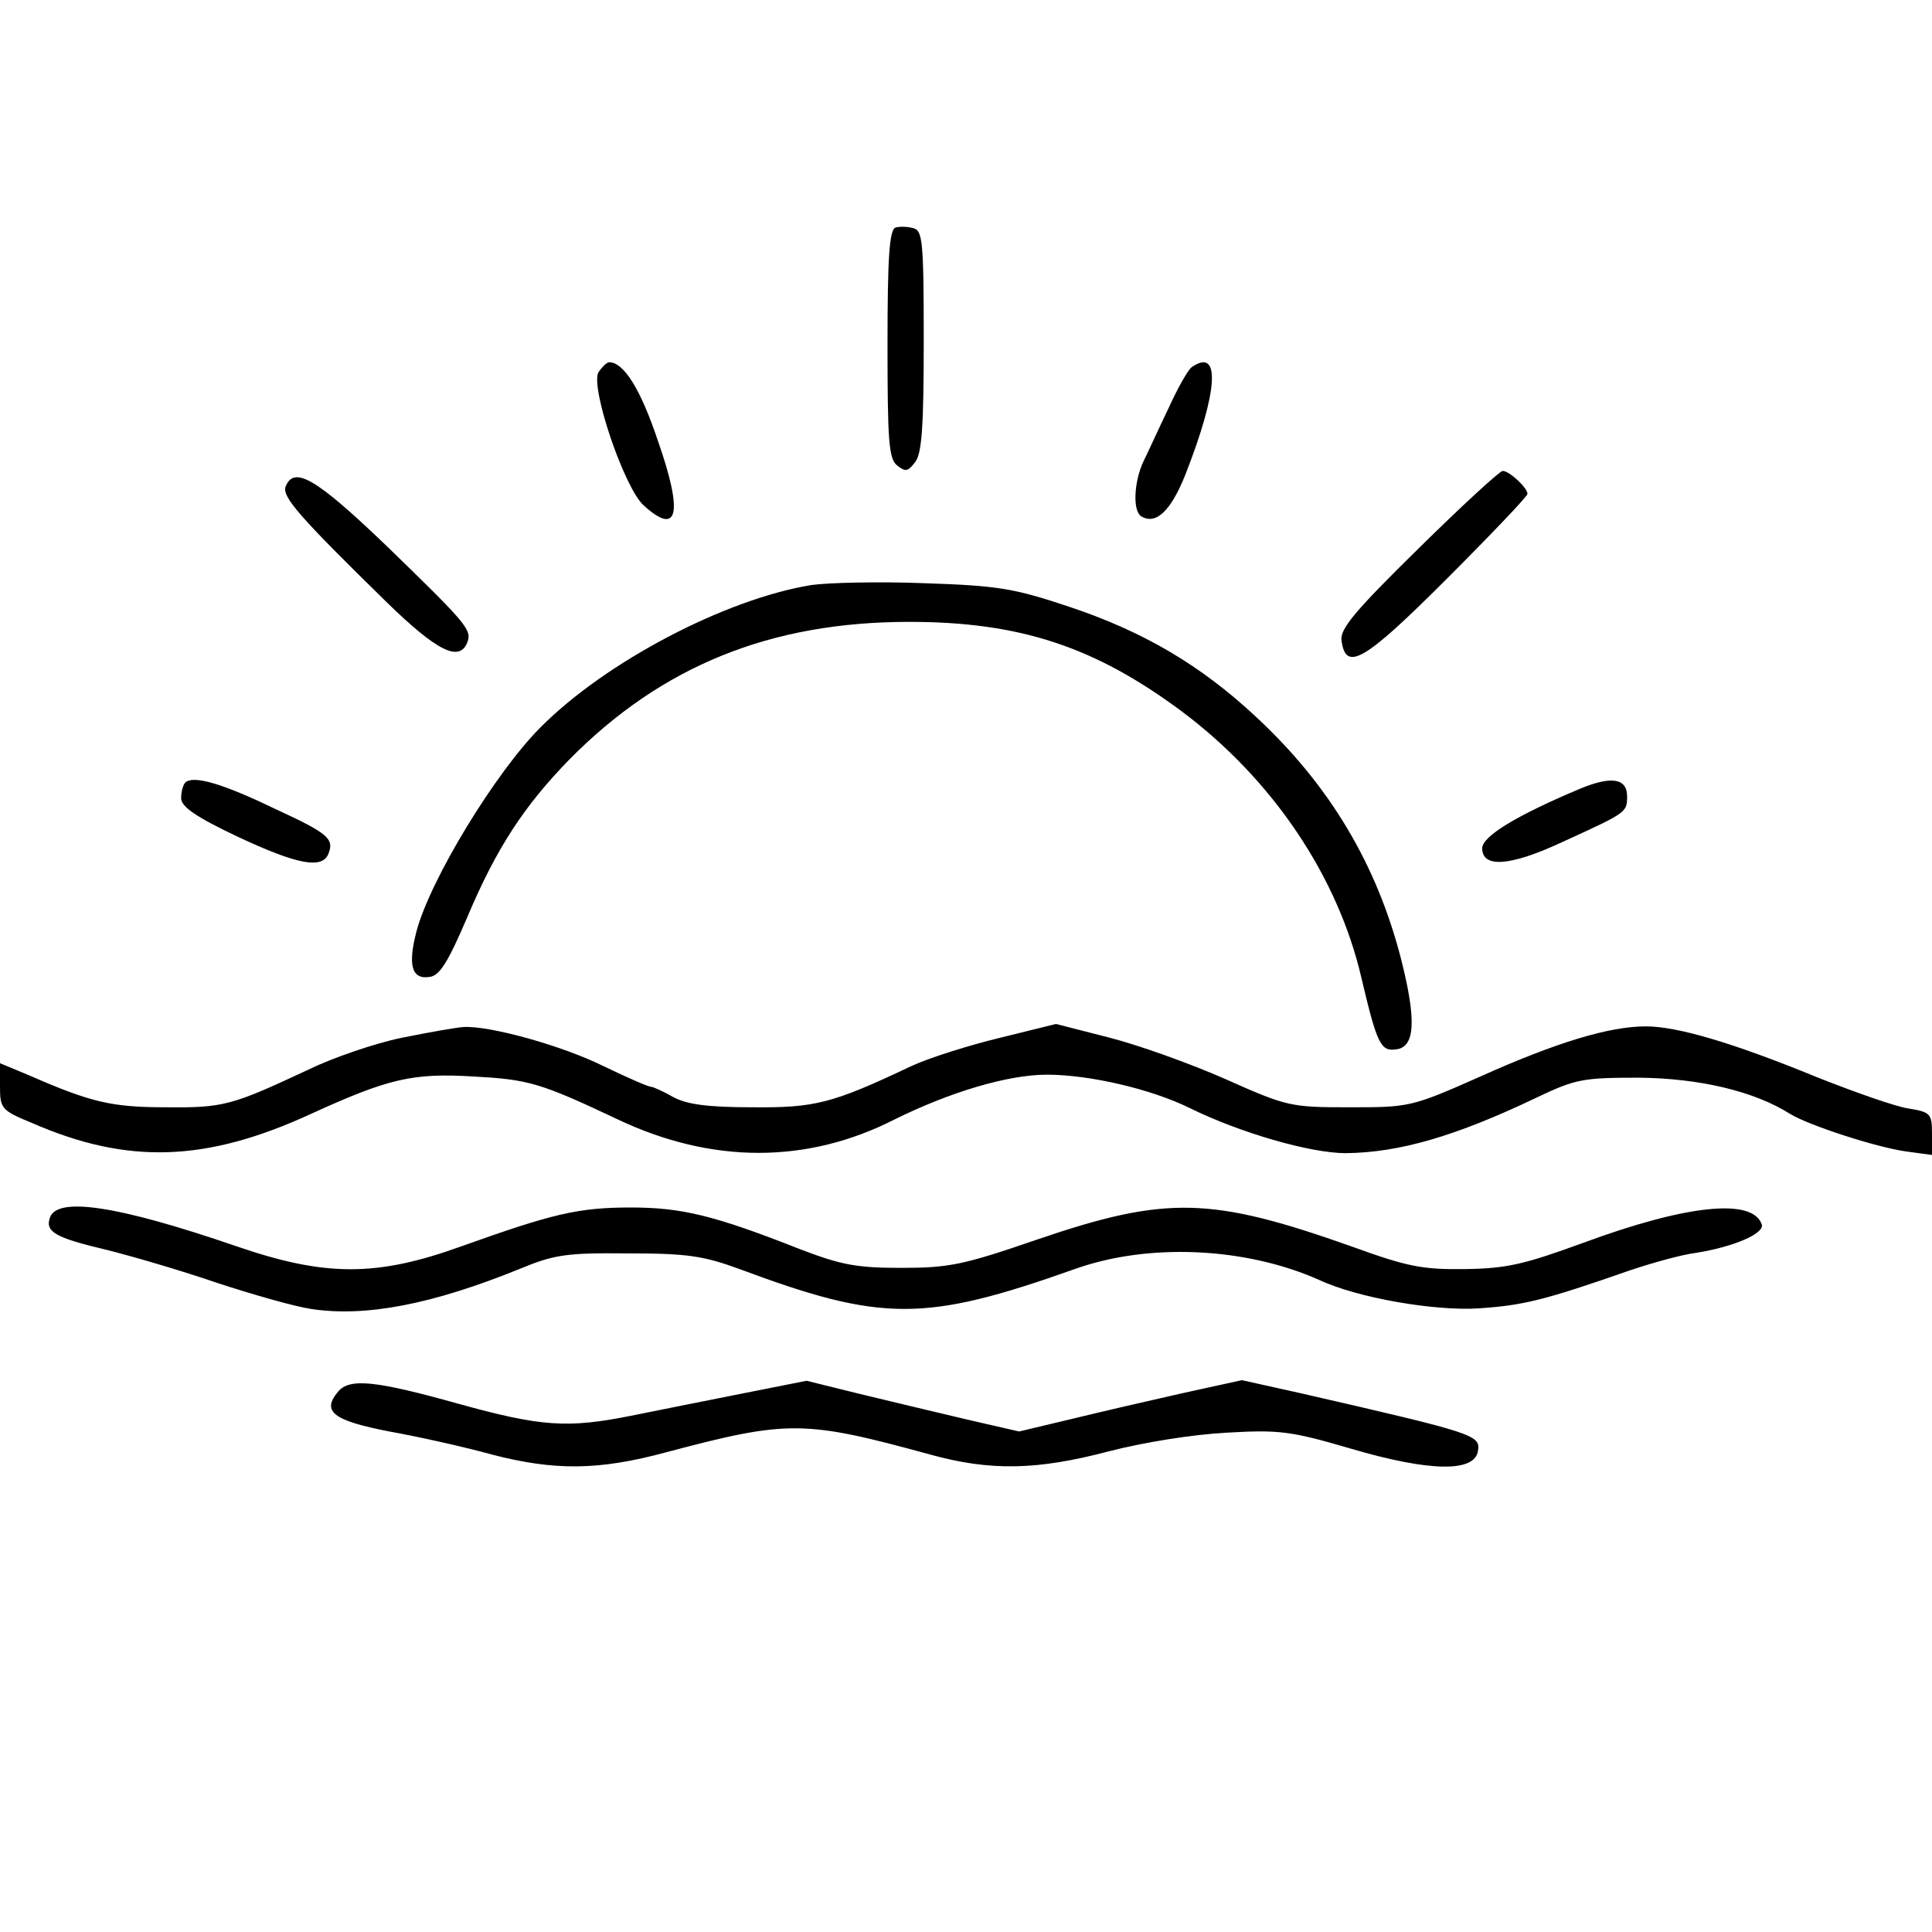
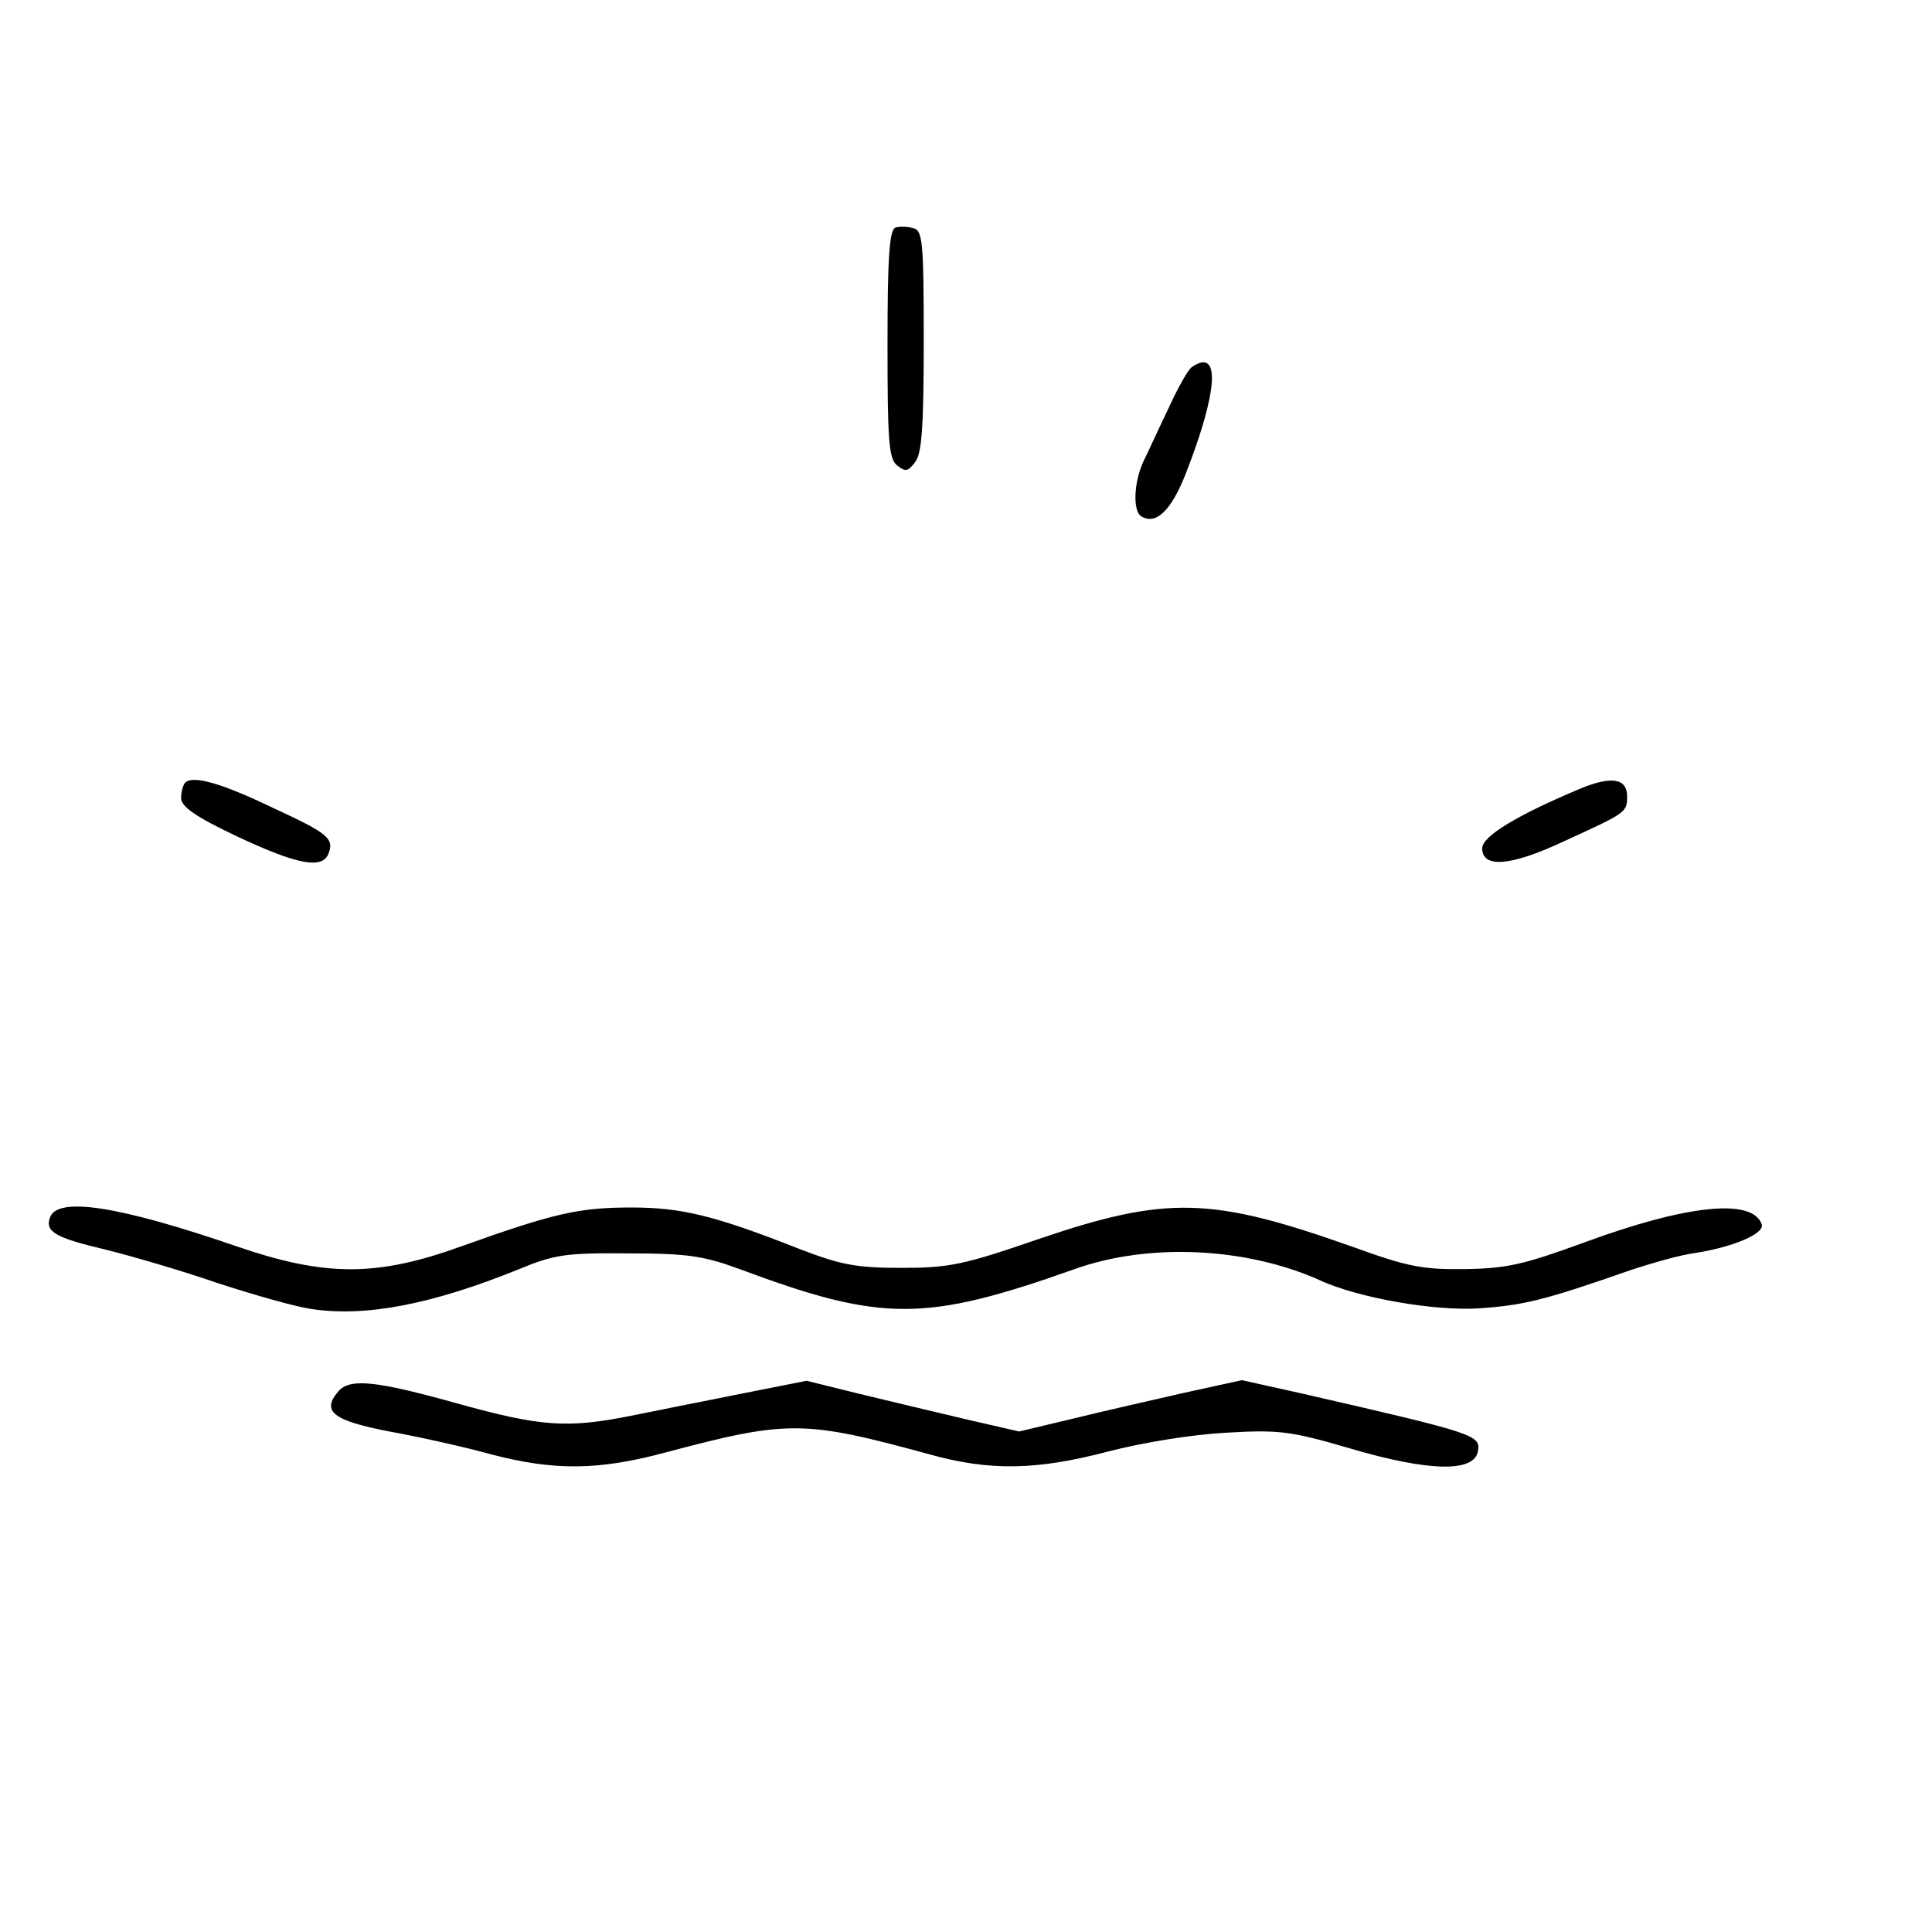
<svg xmlns="http://www.w3.org/2000/svg" version="1.0" width="320pt" height="320pt" viewBox="0 0 320 320" preserveAspectRatio="xMidYMid meet">
  <g transform="translate(0,320) scale(0.1,-0.1)" fill="#000000" stroke="none">
    <path d="M1483 2823 c-10 -4 -13 -51 -13 -193 0 -160 2 -190 16 -201 14 -11 18 -10 30 6 11 14 14 61 14 201 0 165 -2 182 -17 186 -10 3 -24 3 -30 1z" />
-     <path d="M991 2583 c-13 -26 43 -191 75 -220 57 -52 66 -14 24 106 -29 87 -57 131 -81 131 -4 0 -12 -8 -18 -17z" />
    <path d="M1974 2592 c-6 -4 -23 -34 -38 -67 -16 -33 -34 -73 -42 -89 -16 -34 -18 -82 -4 -91 24 -15 49 8 73 68 55 140 59 212 11 179z" />
-     <path d="M2349 2291 c-105 -103 -130 -133 -127 -152 7 -52 37 -35 174 102 74 74 134 137 134 141 0 10 -30 38 -41 38 -5 0 -68 -58 -140 -129z" />
-     <path d="M473 2394 c-6 -17 23 -50 167 -191 84 -82 121 -100 134 -67 8 21 -1 31 -136 162 -115 110 -151 131 -165 96z" />
-     <path d="M1344 2231 c-142 -23 -341 -127 -449 -236 -74 -74 -182 -251 -205 -337 -15 -57 -8 -81 22 -76 16 2 30 24 62 99 49 116 95 185 169 261 153 155 333 228 563 228 183 0 307 -41 451 -148 150 -112 259 -273 298 -442 26 -110 32 -122 58 -118 31 4 33 49 8 148 -40 157 -118 289 -241 403 -91 85 -186 141 -309 182 -90 30 -116 35 -239 39 -75 3 -160 1 -188 -3z" />
+     <path d="M473 2394 z" />
    <path d="M307 1904 c-4 -4 -7 -16 -7 -26 0 -14 24 -31 94 -64 98 -46 140 -54 150 -28 10 25 -1 34 -90 75 -87 42 -134 55 -147 43z" />
    <path d="M2618 1894 c-105 -44 -163 -79 -163 -99 0 -33 46 -30 132 10 107 49 108 49 108 76 0 30 -26 34 -77 13z" />
-     <path d="M665 1481 c-44 -9 -114 -33 -155 -53 -126 -59 -140 -63 -235 -62 -90 0 -124 8 -227 53 l-48 20 0 -38 c0 -37 2 -40 53 -61 158 -69 288 -65 462 15 129 59 169 68 269 62 91 -5 110 -10 239 -71 156 -74 314 -74 459 0 91 45 187 74 252 74 71 0 173 -24 236 -55 83 -41 200 -75 259 -75 89 1 182 28 316 92 65 31 77 33 170 33 99 -1 190 -22 250 -60 31 -19 142 -55 191 -62 l44 -6 0 35 c0 33 -2 36 -39 42 -21 3 -89 27 -152 52 -139 57 -231 84 -283 84 -60 0 -147 -26 -274 -83 -115 -51 -118 -51 -217 -51 -97 0 -103 1 -206 47 -59 26 -146 57 -194 69 l-86 22 -93 -23 c-50 -12 -117 -33 -147 -47 -131 -62 -159 -69 -264 -68 -74 0 -108 5 -130 17 -16 9 -33 17 -37 17 -4 0 -39 15 -78 34 -69 34 -187 67 -232 65 -13 -1 -59 -9 -103 -18z" />
    <path d="M83 1184 c-9 -24 8 -34 93 -54 44 -11 126 -35 184 -55 58 -19 128 -39 155 -43 91 -14 202 8 345 66 58 24 77 27 180 26 98 0 125 -4 185 -26 236 -88 307 -88 555 0 123 44 284 36 405 -18 64 -30 193 -52 265 -47 73 5 107 13 250 63 36 12 85 26 110 29 62 10 113 32 108 47 -15 44 -124 33 -297 -31 -96 -35 -125 -42 -194 -43 -71 -1 -96 4 -187 37 -234 83 -308 85 -522 12 -122 -42 -146 -47 -225 -47 -75 0 -100 5 -168 31 -142 56 -196 69 -280 69 -87 0 -129 -10 -280 -64 -141 -51 -226 -51 -374 0 -195 67 -295 82 -308 48z" />
    <path d="M560 895 c-28 -33 -8 -48 85 -66 50 -9 126 -26 169 -38 104 -27 177 -27 291 4 200 53 227 53 435 -4 101 -28 178 -26 296 5 58 15 139 28 195 31 87 5 106 3 205 -26 132 -39 207 -40 212 -4 4 26 -4 29 -292 95 l-99 22 -96 -21 c-53 -12 -136 -31 -185 -43 l-88 -21 -87 20 c-47 11 -126 30 -176 42 l-89 22 -111 -22 c-60 -12 -141 -28 -180 -36 -105 -21 -149 -18 -286 20 -136 38 -180 43 -199 20z" />
  </g>
</svg>